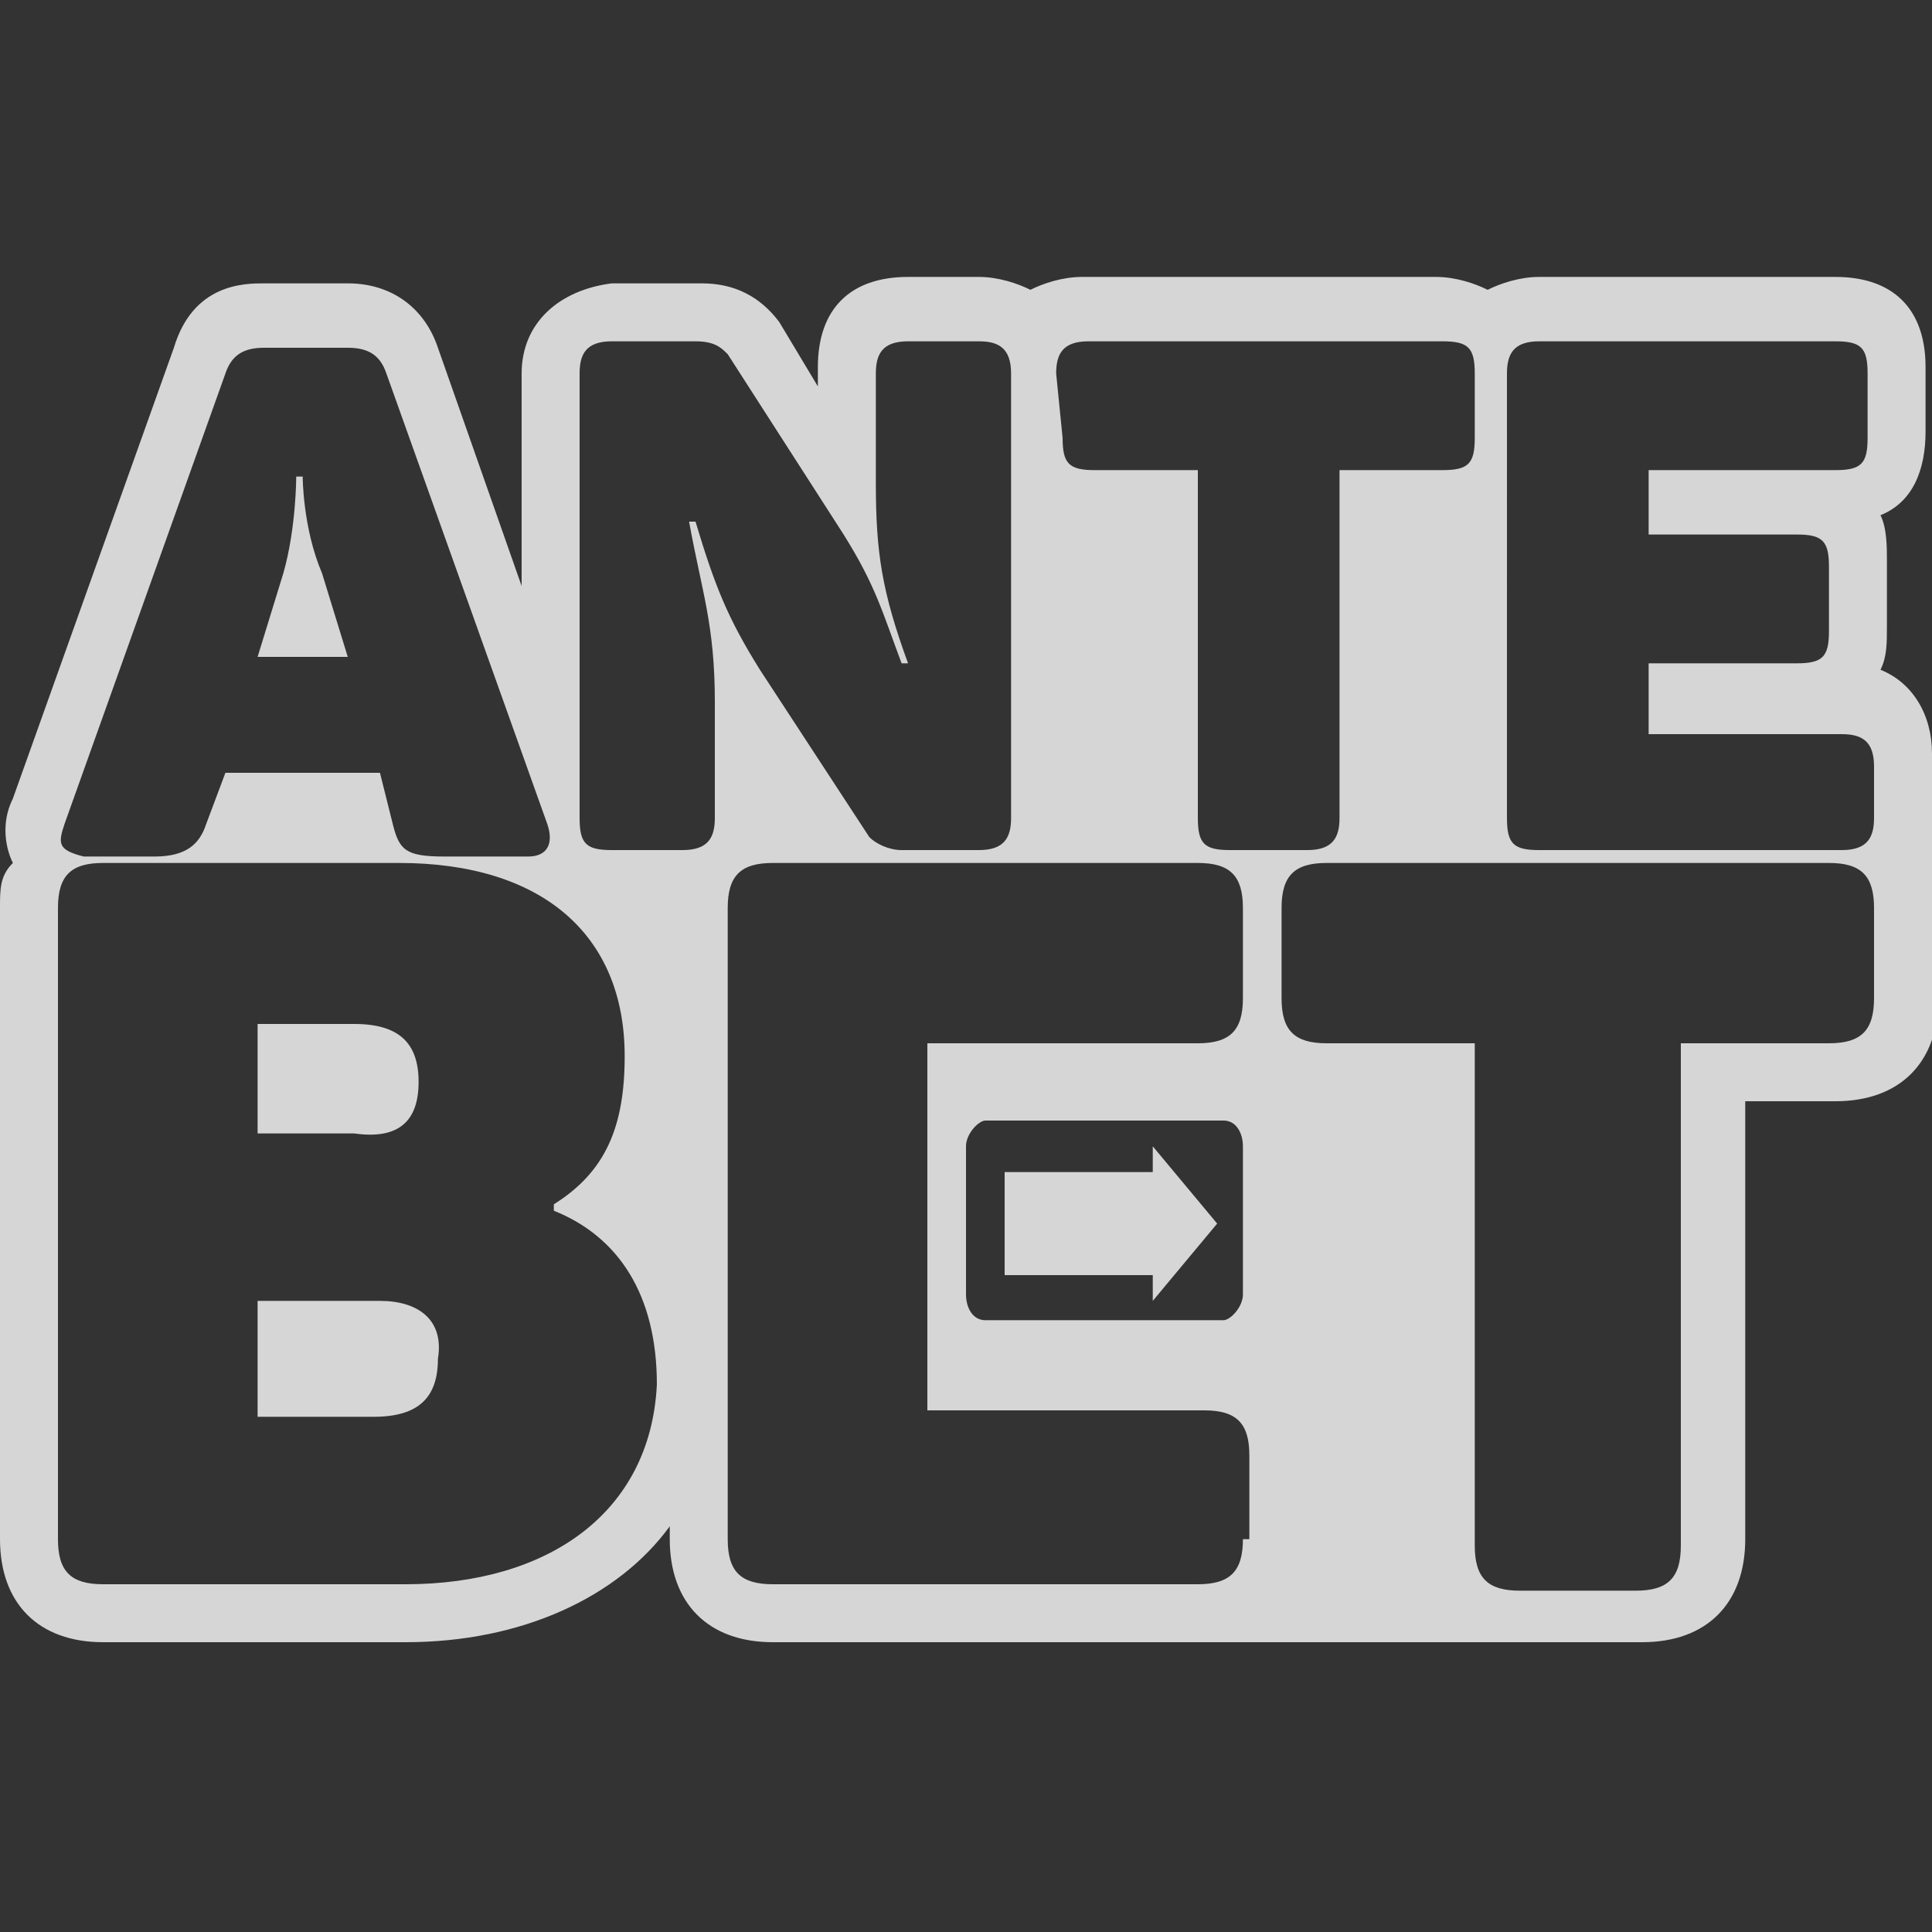
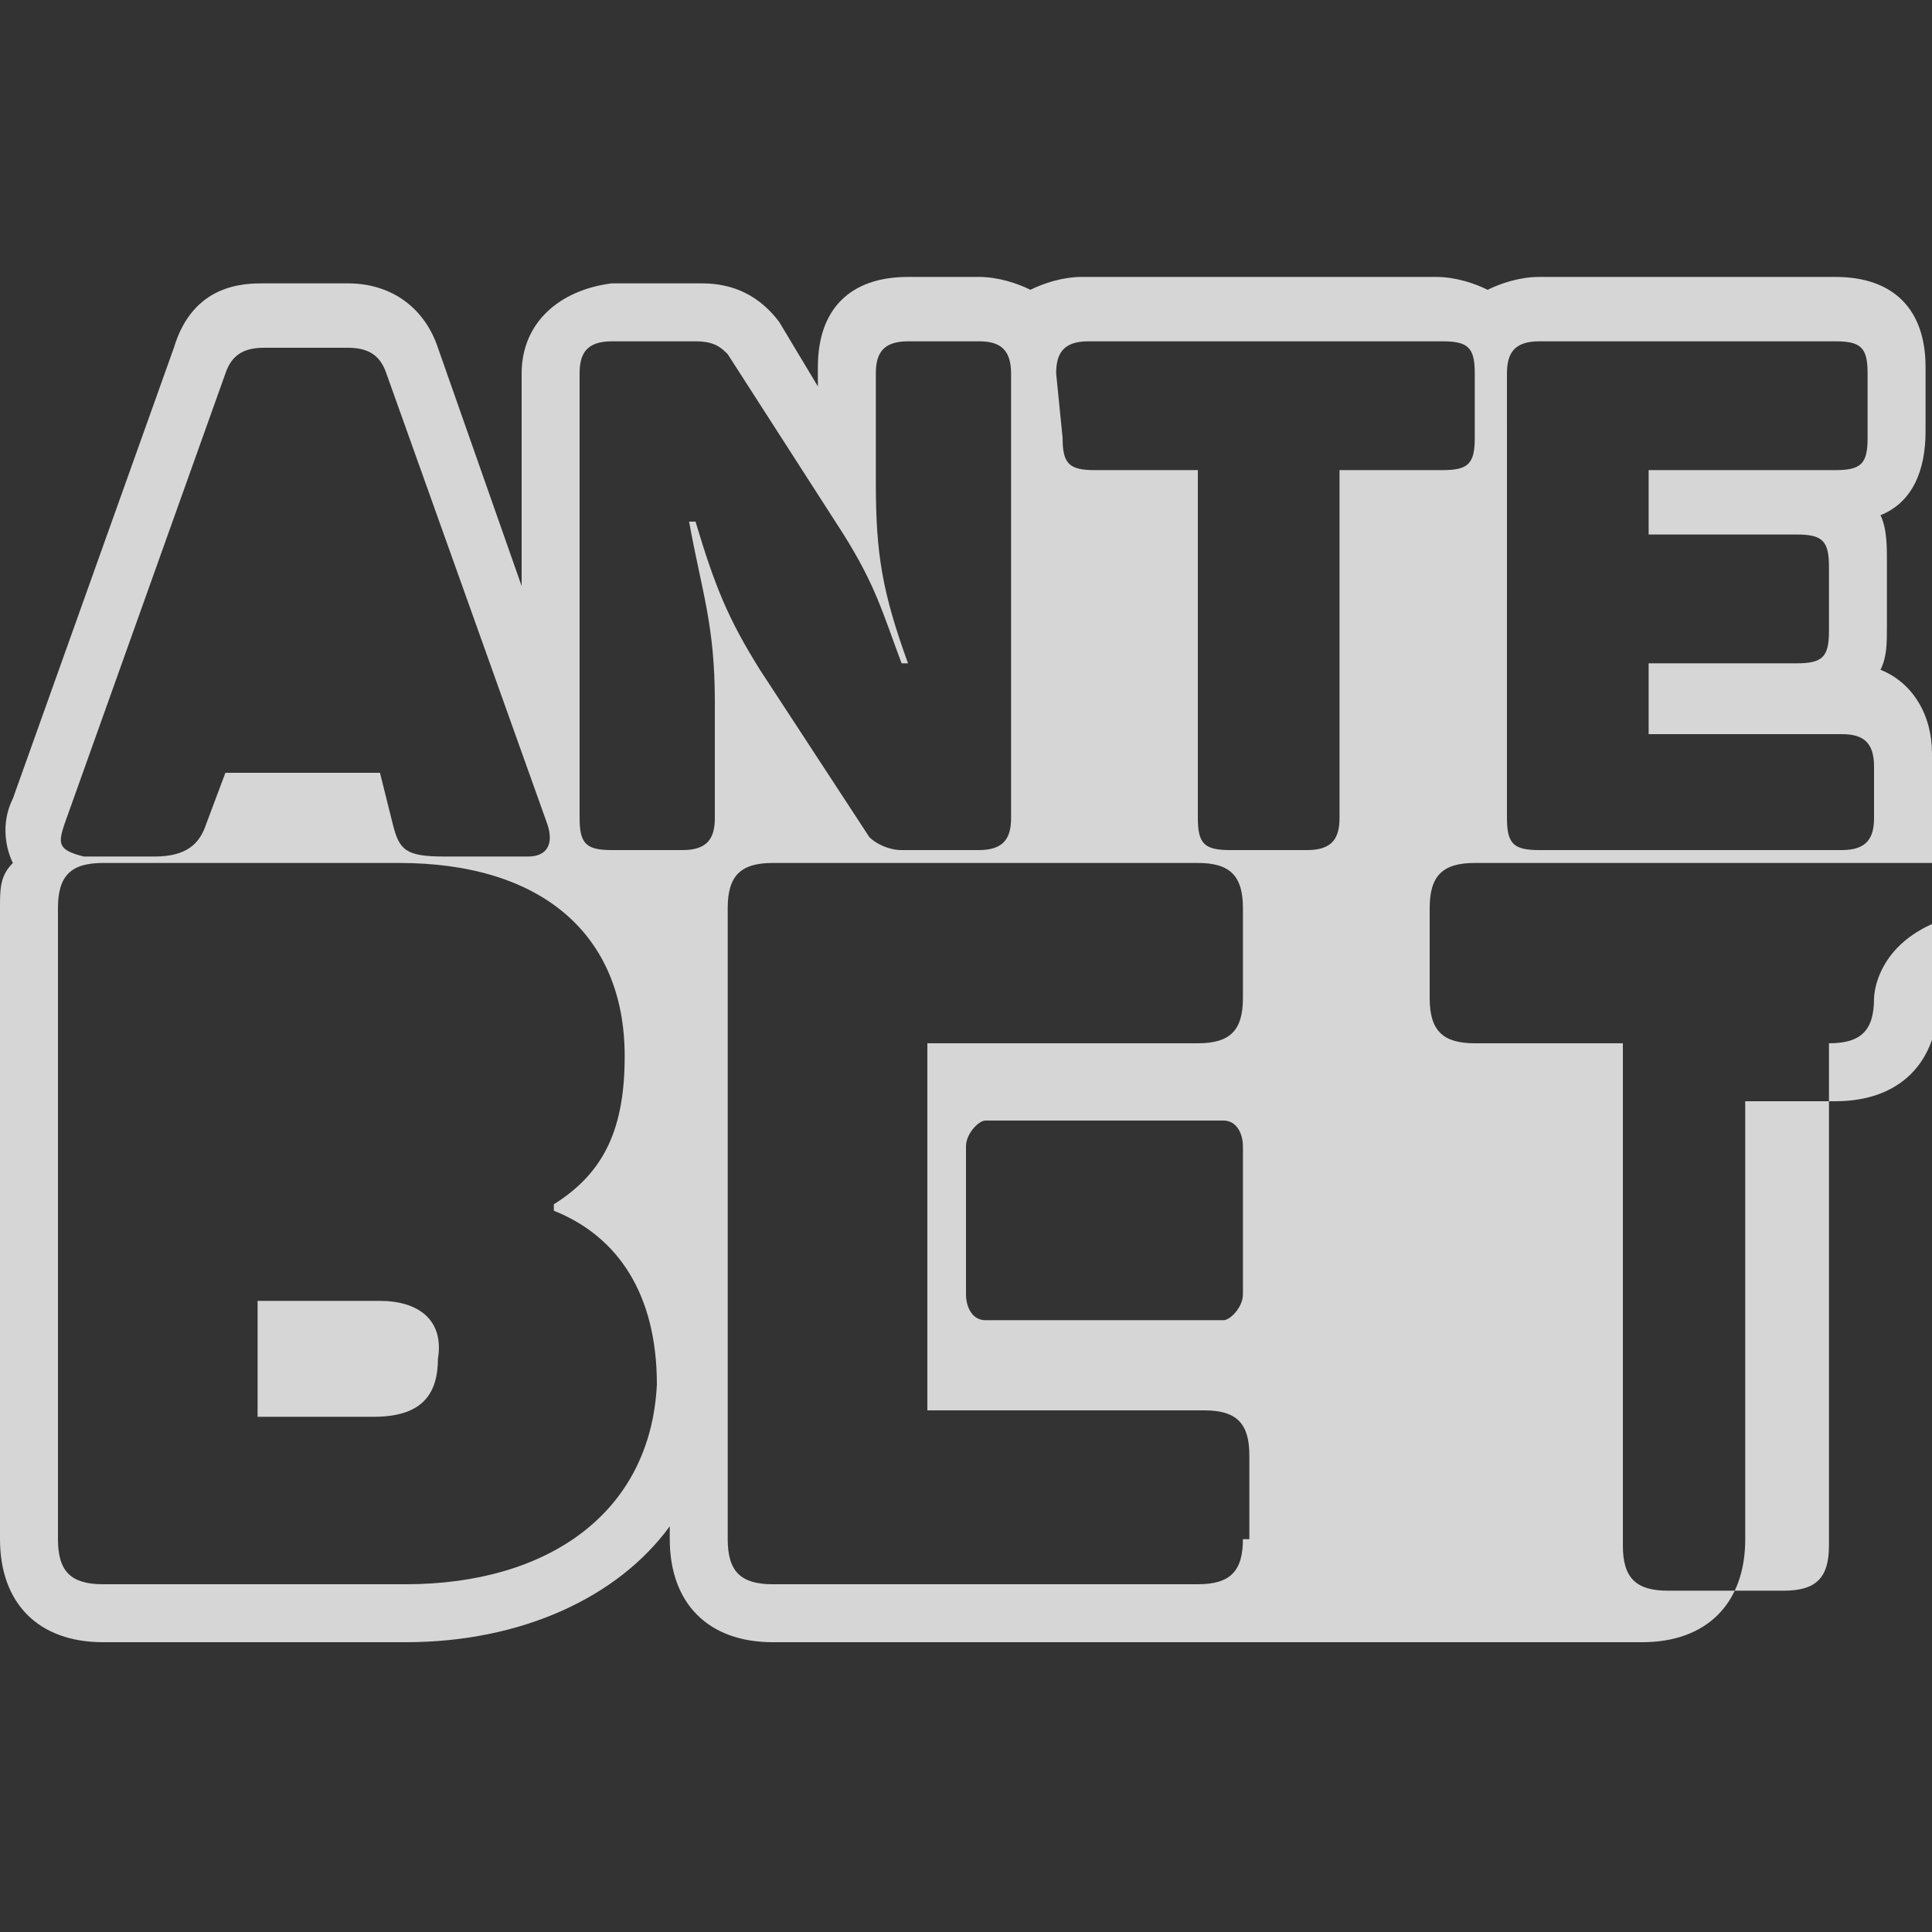
<svg xmlns="http://www.w3.org/2000/svg" version="1.1" id="Layer_1" x="0px" y="0px" width="30px" height="30px" viewBox="0 0 30 30" style="enable-background:new 0 0 30 30;" xml:space="preserve">
  <rect x="0" y="0" width="30" height="30" fill="#333333" stroke="none" />
  <style type="text/css">
	.st0{opacity:0.8;}
	.st1{fill:#FFFFFF;}
</style>
  <g class="st0">
-     <path class="st1" d="M5,8.9C4.7,8.2,4.7,7.4,4.7,7.4H4.6c0,0,0,0.8-0.2,1.5L4,10.2h1.4L5,8.9z" />
-     <path class="st1" d="M6.5,16.8c0-0.6-0.3-0.9-1-0.9H4v1.7h1.5C6.2,17.7,6.5,17.4,6.5,16.8z" />
    <path class="st1" d="M5.9,20.2H4V22h1.8c0.7,0,1-0.3,1-0.9C6.9,20.5,6.5,20.2,5.9,20.2z" />
-     <path class="st1" d="M30,11.7c0-0.6-0.3-1.1-0.8-1.3c0.1-0.2,0.1-0.4,0.1-0.7v-1c0-0.2,0-0.5-0.1-0.7c0.5-0.2,0.7-0.7,0.7-1.3v-1   c0-0.9-0.5-1.4-1.4-1.4h-4.6c-0.3,0-0.6,0.1-0.8,0.2c-0.2-0.1-0.5-0.2-0.8-0.2h-5.5c-0.3,0-0.6,0.1-0.8,0.2   c-0.2-0.1-0.5-0.2-0.8-0.2h-1.1c-0.9,0-1.4,0.5-1.4,1.4V6l-0.6-1c-0.3-0.4-0.7-0.6-1.2-0.6H9.5C8.7,4.5,8.1,5,8.1,5.8v3.3L6.8,5.4   c-0.2-0.6-0.7-1-1.4-1H4.1c-0.3,0-1.1,0-1.4,1l-2.5,7c-0.2,0.4-0.1,0.8,0,1C0,13.6,0,13.8,0,14.1v9.8c0,1,0.6,1.6,1.6,1.6h4.7   c1.8,0,3.3-0.7,4.1-1.8v0.2c0,1,0.6,1.6,1.6,1.6h1.9l0,0h9.8h0.8h1c1,0,1.6-0.6,1.6-1.6v-6.8h1.4c1,0,1.6-0.6,1.6-1.6v-1.4   c0-0.3,0-0.5-0.1-0.7c0.1-0.2,0.1-0.4,0.1-0.6v-1.1H30z M16.4,5.8c0-0.3,0.1-0.5,0.5-0.5h5.5c0.4,0,0.5,0.1,0.5,0.5v1   c0,0.4-0.1,0.5-0.5,0.5h-1.6v5.4c0,0.3-0.1,0.5-0.5,0.5h-1.2c-0.4,0-0.5-0.1-0.5-0.5V7.3H17c-0.4,0-0.5-0.1-0.5-0.5L16.4,5.8   L16.4,5.8z M1,12.8l2.5-7c0.1-0.3,0.3-0.4,0.6-0.4h1.3c0.3,0,0.5,0.1,0.6,0.4l2.5,7c0.1,0.3,0,0.5-0.3,0.5H6.9   c-0.6,0-0.7-0.1-0.8-0.5L5.9,12H3.5l-0.3,0.8c-0.1,0.3-0.3,0.5-0.8,0.5H1.3C0.9,13.2,0.9,13.1,1,12.8z M6.3,24.6H1.6   c-0.5,0-0.7-0.2-0.7-0.7v-9.8c0-0.5,0.2-0.7,0.7-0.7h4.6c2.2,0,3.5,1.1,3.5,3c0,1.1-0.3,1.8-1.1,2.3v0.1c1,0.4,1.6,1.3,1.6,2.7   C10.1,23.5,8.5,24.6,6.3,24.6z M11.1,12.7c0,0.3-0.1,0.5-0.5,0.5H9.5c-0.4,0-0.5-0.1-0.5-0.5V5.8c0-0.3,0.1-0.5,0.5-0.5h1.3   c0.3,0,0.4,0.1,0.5,0.2l1.8,2.8c0.5,0.8,0.6,1.2,0.9,2h0.1c-0.4-1.1-0.5-1.7-0.5-2.8V5.8c0-0.3,0.1-0.5,0.5-0.5h1.1   c0.3,0,0.5,0.1,0.5,0.5v6.9c0,0.3-0.1,0.5-0.5,0.5H14c-0.2,0-0.4-0.1-0.5-0.2l-1.7-2.6c-0.5-0.8-0.7-1.3-1-2.3h-0.1   c0.2,1.1,0.4,1.6,0.4,2.8C11.1,10.9,11.1,12.7,11.1,12.7z M19.3,23.9c0,0.5-0.2,0.7-0.7,0.7H12c-0.5,0-0.7-0.2-0.7-0.7v-9.8   c0-0.5,0.2-0.7,0.7-0.7h6.6c0.5,0,0.7,0.2,0.7,0.7v1.4c0,0.5-0.2,0.7-0.7,0.7h-4.2v1.4v2.8v1.5h4.3c0.5,0,0.7,0.2,0.7,0.7v1.3H19.3   z M19.3,20.1c0,0.2-0.2,0.4-0.3,0.4h-3.7c-0.2,0-0.3-0.2-0.3-0.4v-2.3c0-0.2,0.2-0.4,0.3-0.4H19c0.2,0,0.3,0.2,0.3,0.4V20.1z    M29.1,15.5c0,0.5-0.2,0.7-0.7,0.7h-2.3V24c0,0.5-0.2,0.7-0.7,0.7h-1.8c-0.5,0-0.7-0.2-0.7-0.7v-7.8h-2.3c-0.5,0-0.7-0.2-0.7-0.7   v-1.4c0-0.5,0.2-0.7,0.7-0.7h7.8c0.5,0,0.7,0.2,0.7,0.7C29.1,14.1,29.1,15.5,29.1,15.5z M29.1,12.7c0,0.3-0.1,0.5-0.5,0.5h-4.7   c-0.4,0-0.5-0.1-0.5-0.5V5.8c0-0.3,0.1-0.5,0.5-0.5h4.6c0.4,0,0.5,0.1,0.5,0.5v1c0,0.4-0.1,0.5-0.5,0.5h-2.9v1h2.3   c0.4,0,0.5,0.1,0.5,0.5v1c0,0.4-0.1,0.5-0.5,0.5h-2.3v1.1h3c0.3,0,0.5,0.1,0.5,0.5C29.1,11.9,29.1,12.7,29.1,12.7z" />
-     <polygon class="st1" points="17.9,18.2 15.6,18.2 15.6,19.8 17.9,19.8 17.9,20.2 18.9,19 17.9,17.8  " />
+     <path class="st1" d="M30,11.7c0-0.6-0.3-1.1-0.8-1.3c0.1-0.2,0.1-0.4,0.1-0.7v-1c0-0.2,0-0.5-0.1-0.7c0.5-0.2,0.7-0.7,0.7-1.3v-1   c0-0.9-0.5-1.4-1.4-1.4h-4.6c-0.3,0-0.6,0.1-0.8,0.2c-0.2-0.1-0.5-0.2-0.8-0.2h-5.5c-0.3,0-0.6,0.1-0.8,0.2   c-0.2-0.1-0.5-0.2-0.8-0.2h-1.1c-0.9,0-1.4,0.5-1.4,1.4V6l-0.6-1c-0.3-0.4-0.7-0.6-1.2-0.6H9.5C8.7,4.5,8.1,5,8.1,5.8v3.3L6.8,5.4   c-0.2-0.6-0.7-1-1.4-1H4.1c-0.3,0-1.1,0-1.4,1l-2.5,7c-0.2,0.4-0.1,0.8,0,1C0,13.6,0,13.8,0,14.1v9.8c0,1,0.6,1.6,1.6,1.6h4.7   c1.8,0,3.3-0.7,4.1-1.8v0.2c0,1,0.6,1.6,1.6,1.6h1.9l0,0h9.8h0.8h1c1,0,1.6-0.6,1.6-1.6v-6.8h1.4c1,0,1.6-0.6,1.6-1.6v-1.4   c0-0.3,0-0.5-0.1-0.7c0.1-0.2,0.1-0.4,0.1-0.6v-1.1H30z M16.4,5.8c0-0.3,0.1-0.5,0.5-0.5h5.5c0.4,0,0.5,0.1,0.5,0.5v1   c0,0.4-0.1,0.5-0.5,0.5h-1.6v5.4c0,0.3-0.1,0.5-0.5,0.5h-1.2c-0.4,0-0.5-0.1-0.5-0.5V7.3H17c-0.4,0-0.5-0.1-0.5-0.5L16.4,5.8   L16.4,5.8z M1,12.8l2.5-7c0.1-0.3,0.3-0.4,0.6-0.4h1.3c0.3,0,0.5,0.1,0.6,0.4l2.5,7c0.1,0.3,0,0.5-0.3,0.5H6.9   c-0.6,0-0.7-0.1-0.8-0.5L5.9,12H3.5l-0.3,0.8c-0.1,0.3-0.3,0.5-0.8,0.5H1.3C0.9,13.2,0.9,13.1,1,12.8z M6.3,24.6H1.6   c-0.5,0-0.7-0.2-0.7-0.7v-9.8c0-0.5,0.2-0.7,0.7-0.7h4.6c2.2,0,3.5,1.1,3.5,3c0,1.1-0.3,1.8-1.1,2.3v0.1c1,0.4,1.6,1.3,1.6,2.7   C10.1,23.5,8.5,24.6,6.3,24.6z M11.1,12.7c0,0.3-0.1,0.5-0.5,0.5H9.5c-0.4,0-0.5-0.1-0.5-0.5V5.8c0-0.3,0.1-0.5,0.5-0.5h1.3   c0.3,0,0.4,0.1,0.5,0.2l1.8,2.8c0.5,0.8,0.6,1.2,0.9,2h0.1c-0.4-1.1-0.5-1.7-0.5-2.8V5.8c0-0.3,0.1-0.5,0.5-0.5h1.1   c0.3,0,0.5,0.1,0.5,0.5v6.9c0,0.3-0.1,0.5-0.5,0.5H14c-0.2,0-0.4-0.1-0.5-0.2l-1.7-2.6c-0.5-0.8-0.7-1.3-1-2.3h-0.1   c0.2,1.1,0.4,1.6,0.4,2.8C11.1,10.9,11.1,12.7,11.1,12.7z M19.3,23.9c0,0.5-0.2,0.7-0.7,0.7H12c-0.5,0-0.7-0.2-0.7-0.7v-9.8   c0-0.5,0.2-0.7,0.7-0.7h6.6c0.5,0,0.7,0.2,0.7,0.7v1.4c0,0.5-0.2,0.7-0.7,0.7h-4.2v1.4v2.8v1.5h4.3c0.5,0,0.7,0.2,0.7,0.7v1.3H19.3   z M19.3,20.1c0,0.2-0.2,0.4-0.3,0.4h-3.7c-0.2,0-0.3-0.2-0.3-0.4v-2.3c0-0.2,0.2-0.4,0.3-0.4H19c0.2,0,0.3,0.2,0.3,0.4V20.1z    M29.1,15.5c0,0.5-0.2,0.7-0.7,0.7V24c0,0.5-0.2,0.7-0.7,0.7h-1.8c-0.5,0-0.7-0.2-0.7-0.7v-7.8h-2.3c-0.5,0-0.7-0.2-0.7-0.7   v-1.4c0-0.5,0.2-0.7,0.7-0.7h7.8c0.5,0,0.7,0.2,0.7,0.7C29.1,14.1,29.1,15.5,29.1,15.5z M29.1,12.7c0,0.3-0.1,0.5-0.5,0.5h-4.7   c-0.4,0-0.5-0.1-0.5-0.5V5.8c0-0.3,0.1-0.5,0.5-0.5h4.6c0.4,0,0.5,0.1,0.5,0.5v1c0,0.4-0.1,0.5-0.5,0.5h-2.9v1h2.3   c0.4,0,0.5,0.1,0.5,0.5v1c0,0.4-0.1,0.5-0.5,0.5h-2.3v1.1h3c0.3,0,0.5,0.1,0.5,0.5C29.1,11.9,29.1,12.7,29.1,12.7z" />
  </g>
</svg>